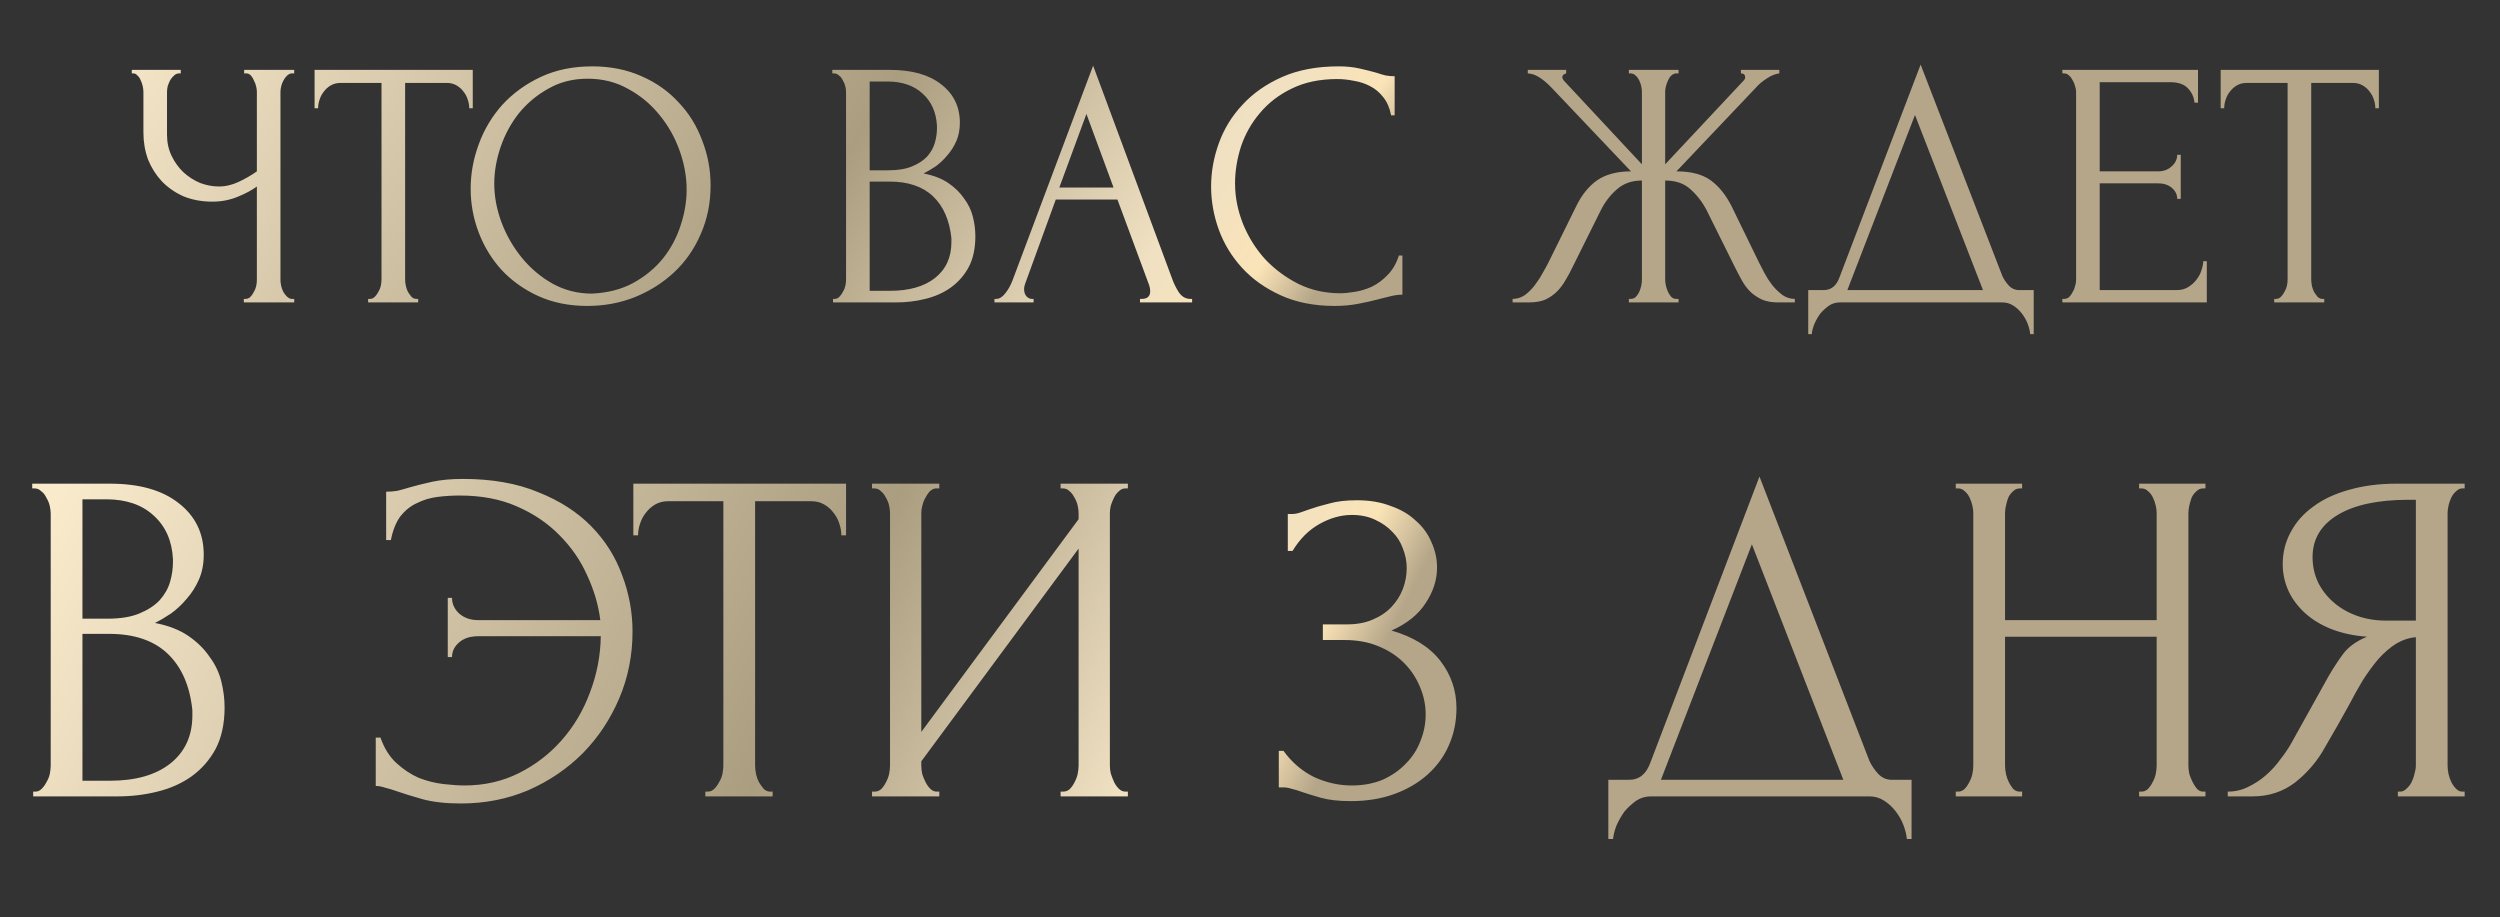
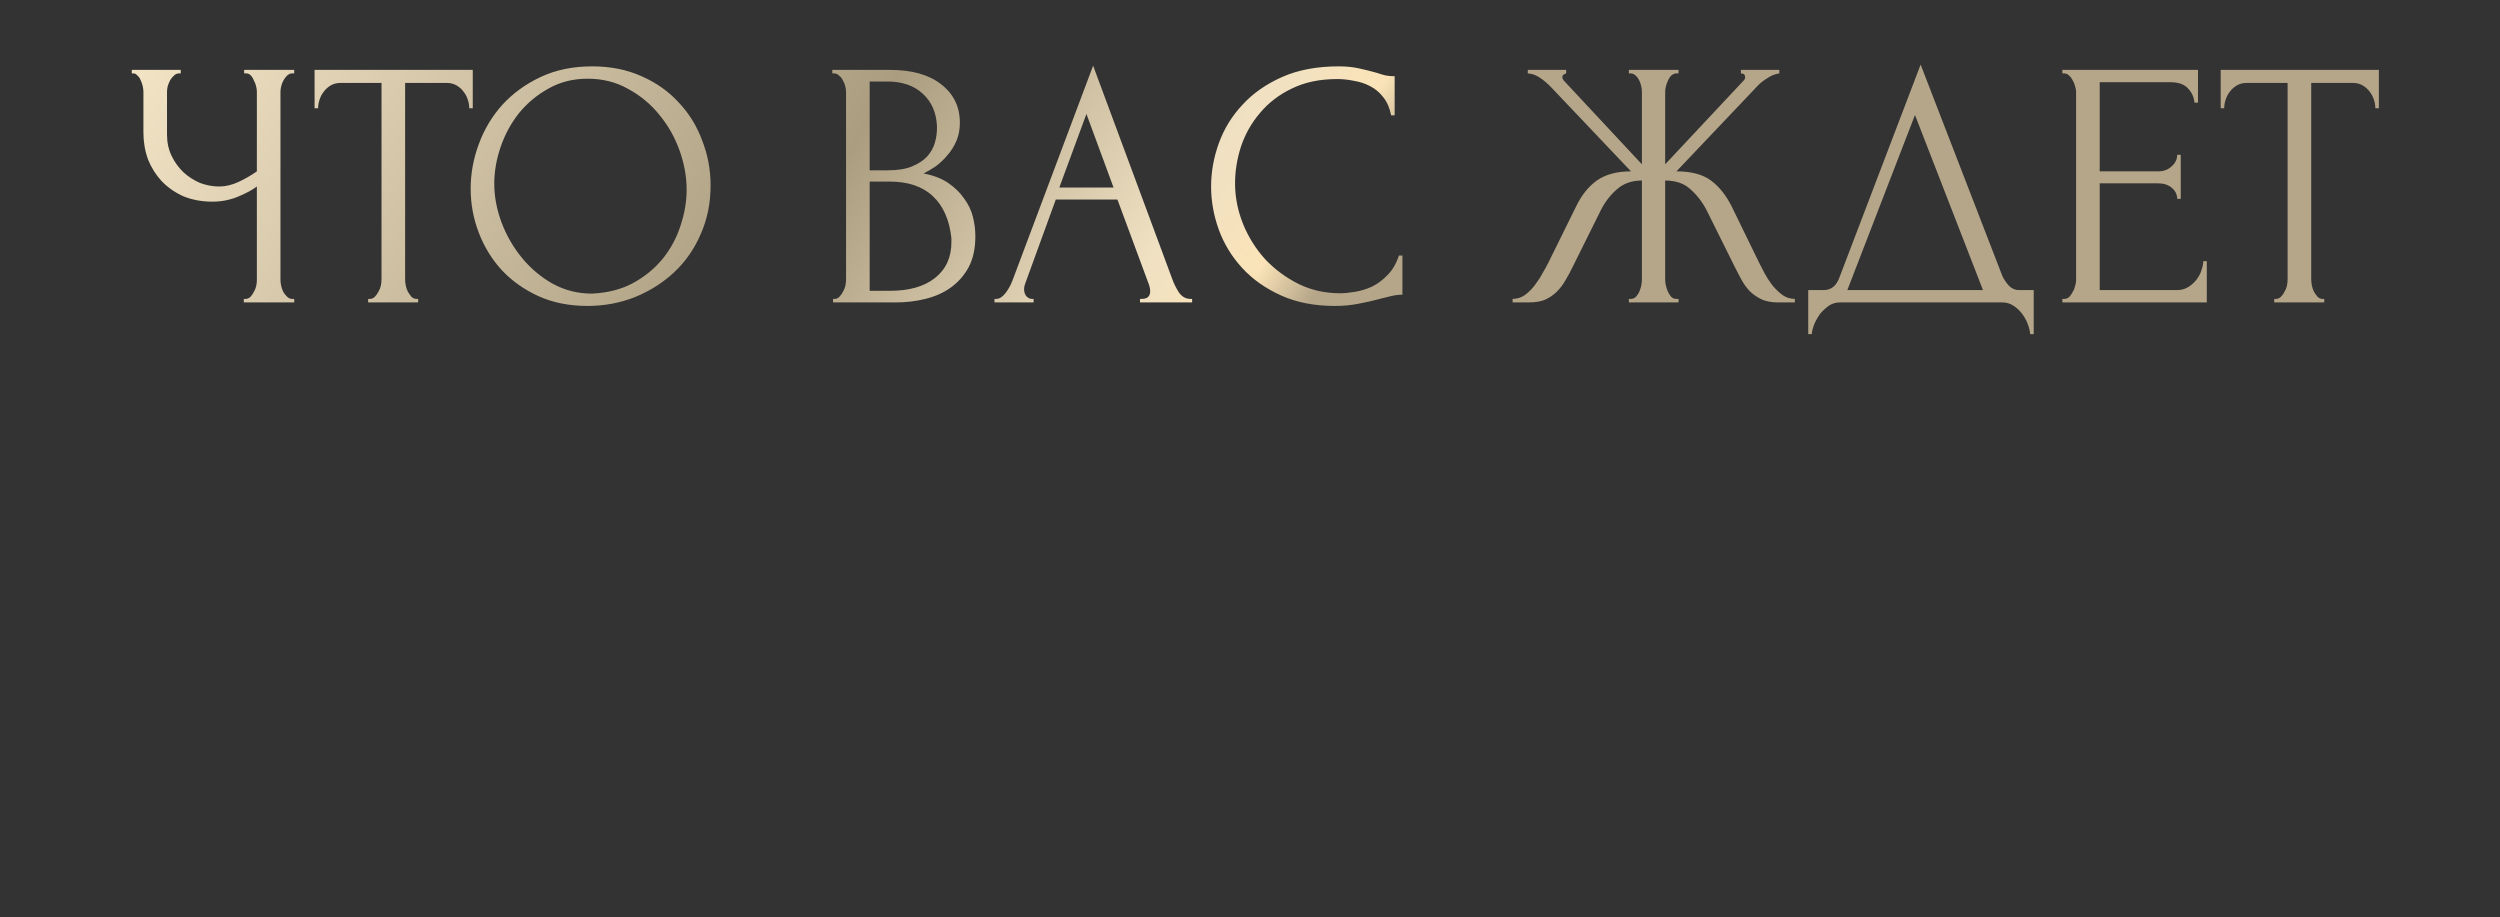
<svg xmlns="http://www.w3.org/2000/svg" width="248" height="91" viewBox="0 0 248 91" fill="none">
  <rect x="0" y="0" width="248" height="91" fill="#333333" stroke="none" />
  <path d="M24.187 29.651H24.362C24.525 29.651 24.677 29.592 24.817 29.476C24.956 29.336 25.073 29.173 25.166 28.986C25.282 28.8 25.364 28.602 25.411 28.392C25.457 28.183 25.481 27.985 25.481 27.798V18.501C25.015 18.851 24.386 19.189 23.593 19.515C22.801 19.841 21.962 20.004 21.077 20.004C20.028 20.004 19.073 19.829 18.211 19.48C17.372 19.107 16.65 18.606 16.044 17.977C15.462 17.348 15.007 16.626 14.681 15.81C14.378 14.972 14.227 14.086 14.227 13.154V9.1C14.227 8.937 14.203 8.75 14.157 8.541C14.11 8.331 14.04 8.133 13.947 7.947C13.877 7.76 13.772 7.609 13.633 7.492C13.516 7.352 13.388 7.282 13.248 7.282H13.073V6.933H17.931V7.282H17.757C17.57 7.282 17.407 7.352 17.267 7.492C17.128 7.609 16.999 7.76 16.883 7.947C16.79 8.133 16.708 8.331 16.638 8.541C16.592 8.75 16.568 8.937 16.568 9.1V13.364C16.568 14.133 16.72 14.832 17.023 15.461C17.326 16.09 17.722 16.637 18.211 17.103C18.7 17.546 19.248 17.896 19.854 18.152C20.483 18.385 21.112 18.501 21.741 18.501C22.37 18.501 23.011 18.35 23.663 18.047C24.316 17.744 24.921 17.395 25.481 16.999V9.1C25.481 8.937 25.457 8.762 25.411 8.576C25.364 8.366 25.294 8.18 25.201 8.016C25.131 7.83 25.038 7.667 24.921 7.527C24.805 7.387 24.665 7.306 24.502 7.282H24.222V6.933H29.185V7.282H28.906C28.743 7.306 28.591 7.387 28.451 7.527C28.311 7.667 28.195 7.83 28.102 8.016C28.009 8.18 27.939 8.366 27.892 8.576C27.846 8.762 27.822 8.937 27.822 9.1V27.798C27.822 27.961 27.846 28.148 27.892 28.357C27.939 28.567 28.009 28.765 28.102 28.951C28.195 29.115 28.311 29.266 28.451 29.406C28.591 29.546 28.743 29.627 28.906 29.651H29.185V30H24.187V29.651ZM41.306 29.651H41.481V30H36.518V29.651H36.693C36.879 29.651 37.042 29.581 37.182 29.441C37.322 29.301 37.438 29.138 37.532 28.951C37.648 28.765 37.73 28.567 37.776 28.357C37.823 28.124 37.846 27.915 37.846 27.728V8.226H33.792C33.419 8.226 33.093 8.308 32.813 8.471C32.534 8.634 32.301 8.844 32.114 9.1C31.928 9.333 31.788 9.601 31.695 9.904C31.602 10.183 31.555 10.463 31.555 10.742H31.206V6.933H46.898V10.742H46.549C46.549 10.463 46.502 10.183 46.409 9.904C46.316 9.601 46.176 9.333 45.989 9.1C45.803 8.844 45.57 8.634 45.29 8.471C45.011 8.308 44.685 8.226 44.312 8.226H40.188V27.728C40.188 27.915 40.211 28.124 40.258 28.357C40.304 28.567 40.374 28.765 40.467 28.951C40.584 29.138 40.7 29.301 40.817 29.441C40.957 29.581 41.12 29.651 41.306 29.651ZM58.748 6.583C60.565 6.583 62.196 6.91 63.641 7.562C65.085 8.191 66.308 9.053 67.31 10.148C68.335 11.22 69.116 12.478 69.652 13.923C70.211 15.344 70.491 16.835 70.491 18.397C70.491 20.144 70.165 21.752 69.512 23.22C68.883 24.688 68.009 25.946 66.891 26.994C65.772 28.043 64.468 28.87 62.977 29.476C61.509 30.058 59.936 30.349 58.258 30.349C56.464 30.349 54.845 30.023 53.4 29.371C51.979 28.718 50.767 27.856 49.765 26.785C48.787 25.713 48.029 24.478 47.494 23.08C46.958 21.682 46.69 20.226 46.69 18.711C46.69 17.22 46.958 15.752 47.494 14.307C48.029 12.839 48.81 11.535 49.835 10.393C50.884 9.251 52.154 8.331 53.645 7.632C55.136 6.933 56.837 6.583 58.748 6.583ZM58.713 29.126C60.274 29.056 61.637 28.707 62.802 28.078C63.99 27.425 64.98 26.61 65.772 25.631C66.565 24.629 67.147 23.534 67.52 22.346C67.916 21.158 68.114 19.981 68.114 18.816C68.114 17.535 67.881 16.241 67.415 14.937C66.949 13.632 66.285 12.455 65.423 11.407C64.561 10.335 63.524 9.473 62.312 8.82C61.124 8.145 59.784 7.807 58.293 7.807C56.849 7.807 55.555 8.133 54.414 8.785C53.272 9.414 52.293 10.23 51.478 11.232C50.686 12.234 50.08 13.352 49.66 14.587C49.241 15.822 49.031 17.034 49.031 18.222C49.031 19.503 49.276 20.797 49.765 22.101C50.255 23.383 50.93 24.548 51.792 25.596C52.655 26.645 53.668 27.495 54.833 28.148C56.021 28.8 57.315 29.126 58.713 29.126ZM82.636 29.651H82.811C82.974 29.651 83.125 29.581 83.265 29.441C83.405 29.301 83.522 29.138 83.615 28.951C83.731 28.765 83.813 28.567 83.859 28.357C83.906 28.124 83.929 27.915 83.929 27.728V9.135C83.929 8.972 83.906 8.785 83.859 8.576C83.813 8.366 83.731 8.168 83.615 7.981C83.522 7.772 83.393 7.609 83.23 7.492C83.091 7.352 82.927 7.282 82.741 7.282H82.566V6.933H88.298C90.465 6.933 92.154 7.411 93.366 8.366C94.601 9.321 95.218 10.591 95.218 12.175C95.218 12.851 95.102 13.457 94.869 13.993C94.636 14.529 94.333 15.006 93.96 15.426C93.61 15.845 93.226 16.206 92.807 16.509C92.387 16.789 91.991 17.022 91.618 17.208C92.597 17.395 93.412 17.709 94.065 18.152C94.717 18.595 95.241 19.107 95.638 19.69C96.057 20.249 96.348 20.855 96.511 21.507C96.674 22.16 96.756 22.8 96.756 23.429C96.756 24.641 96.535 25.666 96.092 26.505C95.649 27.32 95.055 27.996 94.309 28.532C93.587 29.045 92.748 29.418 91.793 29.651C90.861 29.884 89.894 30 88.892 30H82.636V29.651ZM94.379 23.639C94.193 21.845 93.587 20.459 92.562 19.48C91.537 18.501 90.092 18.012 88.228 18.012H86.271V28.847H88.298C90.185 28.847 91.665 28.427 92.737 27.588C93.832 26.726 94.379 25.538 94.379 24.023V23.639ZM92.946 12.49C92.876 11.139 92.399 10.067 91.513 9.275C90.651 8.482 89.486 8.086 88.018 8.086H86.271V16.894H88.088C89.067 16.894 89.859 16.766 90.465 16.509C91.094 16.253 91.595 15.927 91.968 15.531C92.341 15.111 92.597 14.657 92.737 14.168C92.876 13.678 92.946 13.201 92.946 12.735V12.49ZM113.087 29.651H113.261C113.821 29.651 114.1 29.394 114.1 28.882C114.1 28.695 114.065 28.497 113.995 28.287L110.85 19.795H104.734L101.693 28.148C101.623 28.334 101.588 28.509 101.588 28.672C101.588 28.975 101.67 29.219 101.833 29.406C101.996 29.569 102.171 29.651 102.357 29.651H102.532V30H98.652V29.651H98.827C99.13 29.651 99.421 29.476 99.701 29.126C100.004 28.753 100.248 28.322 100.435 27.833L108.438 6.514L116.267 27.623C116.43 28.089 116.651 28.544 116.931 28.986C117.234 29.429 117.618 29.651 118.084 29.651H118.259V30H113.087V29.651ZM105.083 18.606H110.465L107.774 11.302L105.083 18.606ZM132.653 7.842C130.929 7.842 129.426 8.156 128.145 8.785C126.886 9.391 125.838 10.195 124.999 11.197C124.16 12.175 123.531 13.282 123.112 14.517C122.716 15.752 122.518 16.975 122.518 18.187C122.518 19.562 122.786 20.913 123.321 22.241C123.857 23.546 124.591 24.711 125.523 25.736C126.479 26.738 127.585 27.553 128.844 28.183C130.102 28.788 131.465 29.091 132.933 29.091C133.352 29.091 133.841 29.045 134.401 28.951C134.983 28.858 135.554 28.683 136.113 28.427C136.672 28.148 137.185 27.763 137.651 27.274C138.14 26.785 138.513 26.144 138.769 25.352H139.119V29.231C138.769 29.231 138.397 29.278 138 29.371C137.628 29.464 137.208 29.569 136.742 29.685C136.136 29.849 135.461 30 134.715 30.14C133.993 30.28 133.224 30.349 132.408 30.349C130.381 30.349 128.599 30 127.061 29.301C125.523 28.602 124.242 27.693 123.217 26.575C122.191 25.456 121.423 24.198 120.91 22.8C120.397 21.379 120.141 19.946 120.141 18.501C120.141 17.057 120.397 15.624 120.91 14.203C121.423 12.781 122.203 11.511 123.252 10.393C124.3 9.251 125.617 8.331 127.201 7.632C128.785 6.933 130.649 6.583 132.793 6.583C133.562 6.583 134.249 6.653 134.855 6.793C135.484 6.933 136.043 7.073 136.533 7.213C136.882 7.329 137.197 7.422 137.476 7.492C137.779 7.539 138.07 7.562 138.35 7.562V11.441H138C137.861 10.719 137.604 10.125 137.232 9.659C136.859 9.17 136.416 8.797 135.903 8.541C135.414 8.284 134.878 8.11 134.296 8.016C133.737 7.9 133.189 7.842 132.653 7.842ZM161.585 29.651H161.76C161.946 29.651 162.109 29.592 162.249 29.476C162.389 29.336 162.506 29.173 162.599 28.986C162.692 28.777 162.762 28.567 162.808 28.357C162.855 28.124 162.878 27.915 162.878 27.728V17.907C161.876 17.907 161.049 18.198 160.397 18.781C159.744 19.34 159.209 20.039 158.789 20.878L155.993 26.505C155.783 26.948 155.55 27.379 155.294 27.798C155.061 28.218 154.782 28.59 154.455 28.916C154.129 29.243 153.745 29.511 153.302 29.72C152.859 29.907 152.312 30 151.659 30H150.052V29.651C150.494 29.651 150.902 29.522 151.275 29.266C151.648 28.986 151.974 28.66 152.254 28.287C152.556 27.891 152.813 27.495 153.022 27.099C153.255 26.703 153.442 26.365 153.582 26.086L156.343 20.494C156.879 19.375 157.566 18.513 158.405 17.907C159.267 17.302 160.397 16.999 161.795 16.999L153.931 8.715C153.535 8.296 153.139 7.958 152.743 7.702C152.37 7.446 151.974 7.306 151.555 7.282V6.933H155.364V7.282C155.108 7.352 154.98 7.481 154.98 7.667C154.98 7.737 155.026 7.842 155.119 7.981L162.878 16.3V9.1C162.878 8.937 162.855 8.75 162.808 8.541C162.762 8.331 162.692 8.133 162.599 7.947C162.506 7.76 162.389 7.609 162.249 7.492C162.109 7.352 161.946 7.282 161.76 7.282H161.585V6.933H166.513V7.282H166.234C165.907 7.329 165.651 7.562 165.465 7.981C165.278 8.401 165.185 8.774 165.185 9.1V16.3L172.979 7.981C173.072 7.888 173.119 7.783 173.119 7.667C173.119 7.411 172.979 7.282 172.699 7.282V6.933H176.509V7.282C176.113 7.329 175.705 7.492 175.286 7.772C174.866 8.028 174.493 8.343 174.167 8.715L166.303 16.999C167.771 16.999 168.913 17.302 169.729 17.907C170.544 18.513 171.231 19.375 171.791 20.494L174.517 26.086C174.656 26.365 174.831 26.703 175.041 27.099C175.251 27.495 175.507 27.891 175.81 28.287C176.113 28.66 176.451 28.986 176.823 29.266C177.196 29.522 177.604 29.651 178.047 29.651V30H176.404C175.775 30 175.239 29.907 174.796 29.72C174.354 29.511 173.969 29.254 173.643 28.951C173.317 28.625 173.037 28.253 172.804 27.833C172.571 27.414 172.338 26.971 172.105 26.505L169.309 20.878C168.89 20.062 168.354 19.363 167.701 18.781C167.072 18.198 166.234 17.907 165.185 17.907V27.728C165.185 27.915 165.208 28.113 165.255 28.322C165.302 28.532 165.371 28.742 165.465 28.951C165.558 29.138 165.663 29.301 165.779 29.441C165.919 29.581 166.082 29.651 166.268 29.651H166.513V30H161.585V29.651ZM201.745 28.777V33.145H201.395C201.372 32.843 201.29 32.505 201.15 32.132C201.011 31.759 200.813 31.41 200.556 31.084C200.323 30.781 200.044 30.524 199.718 30.315C199.391 30.105 199.03 30 198.634 30H182.522C182.126 30 181.765 30.105 181.439 30.315C181.112 30.548 180.821 30.816 180.565 31.118C180.332 31.445 180.134 31.794 179.971 32.167C179.831 32.54 179.749 32.866 179.726 33.145H179.377V28.777H180.914C181.66 28.777 182.184 28.346 182.487 27.484L190.526 6.409L198.634 27.379C198.797 27.728 199.019 28.054 199.298 28.357C199.578 28.637 199.904 28.777 200.277 28.777H201.745ZM183.256 28.777H196.712L189.966 11.407L183.256 28.777ZM204.586 29.651H204.76C204.947 29.651 205.11 29.592 205.25 29.476C205.39 29.336 205.506 29.173 205.599 28.986C205.716 28.8 205.797 28.602 205.844 28.392C205.914 28.183 205.949 27.985 205.949 27.798V9.1C205.949 8.937 205.914 8.75 205.844 8.541C205.797 8.331 205.716 8.133 205.599 7.947C205.506 7.76 205.39 7.609 205.25 7.492C205.11 7.352 204.947 7.282 204.76 7.282H204.586V6.933H218.041V10.183H217.692C217.645 9.647 217.436 9.181 217.063 8.785C216.69 8.366 216.108 8.156 215.315 8.156H208.29V16.999H214.092C214.628 16.999 215.071 16.835 215.42 16.509C215.793 16.183 215.979 15.799 215.979 15.356H216.329V19.725H215.979C215.979 19.305 215.805 18.944 215.455 18.641C215.106 18.338 214.651 18.187 214.092 18.187H208.29V28.777H215.944C216.387 28.777 216.772 28.672 217.098 28.462C217.424 28.253 217.692 28.008 217.902 27.728C218.135 27.425 218.298 27.111 218.391 26.785C218.507 26.435 218.566 26.144 218.566 25.911H218.915V30H204.586V29.651ZM230.391 29.651H230.566V30H225.603V29.651H225.778C225.964 29.651 226.127 29.581 226.267 29.441C226.407 29.301 226.523 29.138 226.616 28.951C226.733 28.765 226.815 28.567 226.861 28.357C226.908 28.124 226.931 27.915 226.931 27.728V8.226H222.877C222.504 8.226 222.178 8.308 221.898 8.471C221.619 8.634 221.386 8.844 221.199 9.1C221.013 9.333 220.873 9.601 220.78 9.904C220.687 10.183 220.64 10.463 220.64 10.742H220.291V6.933H235.983V10.742H235.634C235.634 10.463 235.587 10.183 235.494 9.904C235.401 9.601 235.261 9.333 235.074 9.1C234.888 8.844 234.655 8.634 234.375 8.471C234.096 8.308 233.77 8.226 233.397 8.226H229.273V27.728C229.273 27.915 229.296 28.124 229.343 28.357C229.389 28.567 229.459 28.765 229.552 28.951C229.669 29.138 229.785 29.301 229.902 29.441C230.042 29.581 230.205 29.651 230.391 29.651Z" fill="url(#paint0_linear_1109_16083)" />
-   <path d="M3.291 78.53H3.526C3.745 78.53 3.949 78.436 4.137 78.248C4.325 78.06 4.481 77.841 4.607 77.59C4.763 77.339 4.873 77.073 4.936 76.791C4.998 76.478 5.03 76.196 5.03 75.945V50.941C5.03 50.722 4.998 50.471 4.936 50.189C4.873 49.907 4.763 49.641 4.607 49.39C4.481 49.108 4.309 48.889 4.09 48.732C3.902 48.544 3.682 48.45 3.432 48.45H3.197V47.98H10.905C13.819 47.98 16.09 48.622 17.72 49.907C19.38 51.192 20.211 52.899 20.211 55.03C20.211 55.939 20.054 56.753 19.741 57.474C19.427 58.195 19.02 58.837 18.519 59.401C18.049 59.965 17.532 60.451 16.968 60.858C16.404 61.234 15.871 61.547 15.37 61.798C16.686 62.049 17.782 62.472 18.66 63.067C19.537 63.662 20.242 64.352 20.775 65.135C21.339 65.887 21.73 66.702 21.95 67.579C22.169 68.456 22.279 69.318 22.279 70.164C22.279 71.793 21.981 73.172 21.386 74.3C20.79 75.397 19.991 76.305 18.989 77.026C18.017 77.715 16.889 78.217 15.605 78.53C14.351 78.843 13.051 79 11.704 79H3.291V78.53ZM19.083 70.446C18.832 68.033 18.017 66.169 16.639 64.853C15.26 63.537 13.317 62.879 10.811 62.879H8.179V77.449H10.905C13.443 77.449 15.432 76.885 16.874 75.757C18.346 74.598 19.083 73 19.083 70.963V70.446ZM17.156 55.453C17.062 53.636 16.419 52.194 15.229 51.129C14.069 50.064 12.503 49.531 10.529 49.531H8.179V61.375H10.623C11.939 61.375 13.004 61.203 13.819 60.858C14.665 60.513 15.338 60.075 15.84 59.542C16.341 58.978 16.686 58.367 16.874 57.709C17.062 57.051 17.156 56.409 17.156 55.782V55.453ZM45.921 47.51C48.804 47.51 51.295 47.949 53.394 48.826C55.525 49.672 57.279 50.8 58.658 52.21C60.037 53.62 61.055 55.234 61.713 57.051C62.402 58.868 62.747 60.733 62.747 62.644C62.747 64.994 62.308 67.203 61.431 69.271C60.554 71.339 59.347 73.156 57.812 74.723C56.277 76.258 54.475 77.48 52.407 78.389C50.339 79.266 48.114 79.705 45.733 79.705C44.229 79.705 42.96 79.564 41.926 79.282C40.923 79 40.062 78.734 39.341 78.483C38.996 78.358 38.636 78.248 38.26 78.154C37.884 78.029 37.555 77.966 37.273 77.966V73.172H37.743C38.119 74.237 38.651 75.083 39.341 75.71C40.03 76.337 40.767 76.822 41.55 77.167C42.364 77.48 43.179 77.684 43.994 77.778C44.809 77.872 45.498 77.919 46.062 77.919C48.036 77.919 49.838 77.512 51.467 76.697C53.096 75.882 54.506 74.801 55.697 73.454C56.919 72.075 57.859 70.493 58.517 68.707C59.206 66.921 59.567 65.057 59.598 63.114H47.425C46.642 63.114 46.015 63.318 45.545 63.725C45.075 64.132 44.84 64.618 44.84 65.182H44.417V59.307H44.84C44.84 59.902 45.075 60.419 45.545 60.858C46.046 61.297 46.673 61.516 47.425 61.516H59.551C59.363 60.012 58.924 58.524 58.235 57.051C57.577 55.578 56.668 54.262 55.509 53.103C54.349 51.912 52.94 50.957 51.279 50.236C49.65 49.515 47.754 49.155 45.592 49.155C44.871 49.155 44.135 49.202 43.383 49.296C42.662 49.39 41.989 49.594 41.362 49.907C40.735 50.189 40.187 50.628 39.717 51.223C39.278 51.818 38.965 52.602 38.777 53.573H38.307V48.779C38.683 48.779 39.059 48.748 39.435 48.685C39.811 48.591 40.203 48.481 40.61 48.356C41.268 48.168 42.02 47.98 42.866 47.792C43.743 47.604 44.761 47.51 45.921 47.51ZM76.41 78.53H76.645V79H69.971V78.53H70.206C70.457 78.53 70.676 78.436 70.864 78.248C71.052 78.06 71.209 77.841 71.334 77.59C71.491 77.339 71.601 77.073 71.663 76.791C71.726 76.478 71.757 76.196 71.757 75.945V49.719H66.305C65.804 49.719 65.365 49.829 64.989 50.048C64.613 50.267 64.3 50.549 64.049 50.894C63.799 51.207 63.611 51.568 63.485 51.975C63.36 52.351 63.297 52.727 63.297 53.103H62.827V47.98H83.93V53.103H83.46C83.46 52.727 83.398 52.351 83.272 51.975C83.147 51.568 82.959 51.207 82.708 50.894C82.458 50.549 82.144 50.267 81.768 50.048C81.392 49.829 80.954 49.719 80.452 49.719H74.906V75.945C74.906 76.196 74.938 76.478 75 76.791C75.063 77.073 75.157 77.339 75.282 77.59C75.439 77.841 75.596 78.06 75.752 78.248C75.94 78.436 76.16 78.53 76.41 78.53ZM105.211 78.53H105.446C105.696 78.53 105.916 78.452 106.104 78.295C106.292 78.107 106.448 77.888 106.574 77.637C106.73 77.355 106.84 77.073 106.903 76.791C106.965 76.478 106.997 76.196 106.997 75.945V54.419L91.393 75.522V75.945C91.393 76.196 91.424 76.478 91.487 76.791C91.581 77.073 91.69 77.339 91.816 77.59C91.941 77.841 92.098 78.06 92.286 78.248C92.474 78.436 92.693 78.53 92.944 78.53H93.179V79H86.505V78.53H86.74C86.99 78.53 87.21 78.452 87.398 78.295C87.586 78.107 87.742 77.888 87.868 77.637C88.024 77.355 88.134 77.073 88.197 76.791C88.259 76.478 88.291 76.196 88.291 75.945V50.894C88.291 50.675 88.259 50.424 88.197 50.142C88.134 49.86 88.024 49.594 87.868 49.343C87.742 49.092 87.586 48.889 87.398 48.732C87.21 48.544 86.99 48.45 86.74 48.45H86.505V47.98H93.179V48.45H92.803C92.583 48.481 92.38 48.591 92.192 48.779C92.035 48.967 91.894 49.186 91.769 49.437C91.643 49.656 91.549 49.907 91.487 50.189C91.424 50.44 91.393 50.675 91.393 50.894V72.608L106.997 51.505V50.894C106.997 50.675 106.965 50.424 106.903 50.142C106.84 49.86 106.73 49.594 106.574 49.343C106.448 49.092 106.292 48.889 106.104 48.732C105.916 48.544 105.696 48.45 105.446 48.45H105.211V47.98H111.885V48.45H111.65C111.399 48.45 111.18 48.544 110.992 48.732C110.804 48.889 110.647 49.092 110.522 49.343C110.396 49.594 110.287 49.86 110.193 50.142C110.13 50.424 110.099 50.675 110.099 50.894V75.945C110.099 76.196 110.13 76.462 110.193 76.744C110.287 77.026 110.396 77.308 110.522 77.59C110.647 77.841 110.804 78.06 110.992 78.248C111.18 78.436 111.399 78.53 111.65 78.53H111.885V79H105.211V78.53ZM127.749 50.988H128.172C128.422 50.988 128.689 50.941 128.971 50.847C129.253 50.753 129.566 50.643 129.911 50.518C130.443 50.33 131.086 50.142 131.838 49.954C132.59 49.735 133.514 49.625 134.611 49.625C135.864 49.625 136.976 49.813 137.948 50.189C138.95 50.534 139.781 51.019 140.439 51.646C141.128 52.241 141.645 52.946 141.99 53.761C142.366 54.576 142.554 55.422 142.554 56.299C142.554 57.521 142.178 58.696 141.426 59.824C140.705 60.952 139.577 61.861 138.042 62.55C140.204 63.177 141.817 64.179 142.883 65.558C143.948 66.937 144.481 68.503 144.481 70.258C144.481 71.574 144.23 72.796 143.729 73.924C143.259 75.021 142.554 75.992 141.614 76.838C140.705 77.653 139.608 78.295 138.324 78.765C137.039 79.235 135.598 79.47 134 79.47C132.809 79.47 131.822 79.36 131.039 79.141C130.255 78.922 129.597 78.718 129.065 78.53C128.72 78.405 128.407 78.311 128.125 78.248C127.843 78.154 127.561 78.107 127.279 78.107H126.856V74.488H127.326C128.14 75.616 129.143 76.478 130.334 77.073C131.556 77.637 132.809 77.919 134.094 77.919C135.222 77.919 136.24 77.731 137.149 77.355C138.057 76.948 138.825 76.415 139.452 75.757C140.11 75.099 140.595 74.347 140.909 73.501C141.253 72.655 141.426 71.778 141.426 70.869C141.426 69.929 141.238 69.02 140.862 68.143C140.486 67.234 139.953 66.435 139.264 65.746C138.574 65.057 137.728 64.508 136.726 64.101C135.754 63.694 134.642 63.49 133.389 63.49H131.227V61.939H133.624C134.595 61.939 135.441 61.782 136.162 61.469C136.914 61.156 137.54 60.733 138.042 60.2C138.543 59.667 138.919 59.072 139.17 58.414C139.42 57.756 139.546 57.067 139.546 56.346C139.546 55.688 139.42 55.046 139.17 54.419C138.95 53.792 138.606 53.244 138.136 52.774C137.666 52.273 137.086 51.865 136.397 51.552C135.739 51.239 134.971 51.082 134.094 51.082C133.028 51.082 131.963 51.38 130.898 51.975C129.832 52.57 128.939 53.463 128.219 54.654H127.749V50.988ZM189.627 77.355V83.23H189.157C189.126 82.823 189.016 82.368 188.828 81.867C188.64 81.366 188.374 80.896 188.029 80.457C187.716 80.05 187.34 79.705 186.901 79.423C186.463 79.141 185.977 79 185.444 79H163.777C163.245 79 162.759 79.141 162.32 79.423C161.882 79.736 161.49 80.097 161.145 80.504C160.832 80.943 160.566 81.413 160.346 81.914C160.158 82.415 160.049 82.854 160.017 83.23H159.547V77.355H161.615C162.618 77.355 163.323 76.775 163.73 75.616L174.54 47.275L185.444 75.475C185.664 75.945 185.961 76.384 186.337 76.791C186.713 77.167 187.152 77.355 187.653 77.355H189.627ZM164.764 77.355H182.859L173.788 53.996L164.764 77.355ZM212.201 78.53H212.436C212.655 78.53 212.859 78.452 213.047 78.295C213.235 78.107 213.392 77.888 213.517 77.637C213.674 77.355 213.783 77.073 213.846 76.791C213.909 76.478 213.94 76.196 213.94 75.945V63.161H198.9V75.945C198.9 76.196 198.931 76.478 198.994 76.791C199.057 77.073 199.151 77.339 199.276 77.59C199.401 77.841 199.542 78.06 199.699 78.248C199.887 78.436 200.106 78.53 200.357 78.53H200.592V79H194.012V78.53H194.247C194.466 78.53 194.67 78.452 194.858 78.295C195.046 78.107 195.203 77.888 195.328 77.637C195.485 77.355 195.594 77.073 195.657 76.791C195.72 76.478 195.751 76.196 195.751 75.945V50.894C195.751 50.675 195.72 50.424 195.657 50.142C195.594 49.86 195.5 49.594 195.375 49.343C195.25 49.092 195.093 48.889 194.905 48.732C194.717 48.544 194.498 48.45 194.247 48.45H194.012V47.98H200.592V48.45H200.357C200.106 48.45 199.887 48.544 199.699 48.732C199.511 48.889 199.354 49.092 199.229 49.343C199.135 49.594 199.057 49.86 198.994 50.142C198.931 50.424 198.9 50.675 198.9 50.894V61.516H213.94V50.894C213.94 50.675 213.909 50.424 213.846 50.142C213.783 49.86 213.689 49.594 213.564 49.343C213.439 49.092 213.282 48.889 213.094 48.732C212.906 48.544 212.687 48.45 212.436 48.45H212.201V47.98H218.781V48.45H218.546C218.295 48.45 218.076 48.544 217.888 48.732C217.7 48.889 217.543 49.092 217.418 49.343C217.324 49.594 217.246 49.86 217.183 50.142C217.12 50.424 217.089 50.675 217.089 50.894V75.945C217.089 76.196 217.12 76.478 217.183 76.791C217.277 77.073 217.387 77.339 217.512 77.59C217.637 77.841 217.778 78.06 217.935 78.248C218.123 78.436 218.327 78.53 218.546 78.53H218.781V79H212.201V78.53ZM237.866 78.53H238.101C238.321 78.53 238.524 78.436 238.712 78.248C238.932 78.06 239.104 77.841 239.229 77.59C239.355 77.339 239.449 77.073 239.511 76.791C239.605 76.478 239.652 76.196 239.652 75.945V63.208C238.963 63.271 238.305 63.49 237.678 63.866C237.083 64.242 236.503 64.743 235.939 65.37C235.407 65.997 234.89 66.702 234.388 67.485C233.918 68.268 233.464 69.083 233.025 69.929C232.681 70.556 232.305 71.229 231.897 71.95C231.49 72.639 231.083 73.344 230.675 74.065C229.923 75.444 228.936 76.619 227.714 77.59C226.492 78.53 225.082 79 223.484 79H220.993V78.53C221.714 78.53 222.388 78.373 223.014 78.06C223.672 77.747 224.268 77.355 224.8 76.885C225.333 76.415 225.803 75.898 226.21 75.334C226.649 74.77 227.009 74.237 227.291 73.736L231.004 67.062C231.443 66.31 231.913 65.589 232.414 64.9C232.947 64.179 233.746 63.6 234.811 63.161C233.495 63.067 232.32 62.816 231.286 62.409C230.252 62.002 229.375 61.469 228.654 60.811C227.934 60.153 227.385 59.417 227.009 58.602C226.633 57.756 226.445 56.879 226.445 55.97C226.445 54.811 226.712 53.745 227.244 52.774C227.777 51.771 228.529 50.925 229.5 50.236C230.472 49.515 231.647 48.967 233.025 48.591C234.435 48.184 236.002 47.98 237.725 47.98H244.493V48.45H244.258C244.039 48.45 243.835 48.544 243.647 48.732C243.459 48.889 243.303 49.092 243.177 49.343C243.052 49.594 242.958 49.86 242.895 50.142C242.833 50.424 242.801 50.675 242.801 50.894V75.945C242.801 76.196 242.833 76.478 242.895 76.791C242.958 77.073 243.052 77.339 243.177 77.59C243.303 77.841 243.459 78.06 243.647 78.248C243.835 78.436 244.039 78.53 244.258 78.53H244.493V79H237.866V78.53ZM229.406 55.265C229.406 56.174 229.594 57.02 229.97 57.803C230.346 58.555 230.863 59.213 231.521 59.777C232.179 60.341 232.947 60.78 233.824 61.093C234.702 61.406 235.657 61.563 236.691 61.563H239.652V49.578H238.947C235.908 49.578 233.558 50.079 231.897 51.082C230.237 52.085 229.406 53.479 229.406 55.265Z" fill="url(#paint1_linear_1109_16083)" />
  <defs>
    <linearGradient id="paint0_linear_1109_16083" x1="25.049" y1="-21.081" x2="121.485" y2="42.797" gradientUnits="userSpaceOnUse">
      <stop stop-color="#F9EACC" />
      <stop offset="0.599" stop-color="#AB9D80" />
      <stop offset="0.865" stop-color="#F0E1C3" />
      <stop offset="0.948" stop-color="#FAE3B7" />
      <stop offset="1" stop-color="#B5A689" />
    </linearGradient>
    <linearGradient id="paint1_linear_1109_16083" x1="25.049" y1="10.892" x2="136.332" y2="66.176" gradientUnits="userSpaceOnUse">
      <stop stop-color="#F9EACC" />
      <stop offset="0.599" stop-color="#AB9D80" />
      <stop offset="0.865" stop-color="#F0E1C3" />
      <stop offset="0.948" stop-color="#FAE3B7" />
      <stop offset="1" stop-color="#B5A689" />
    </linearGradient>
  </defs>
</svg>